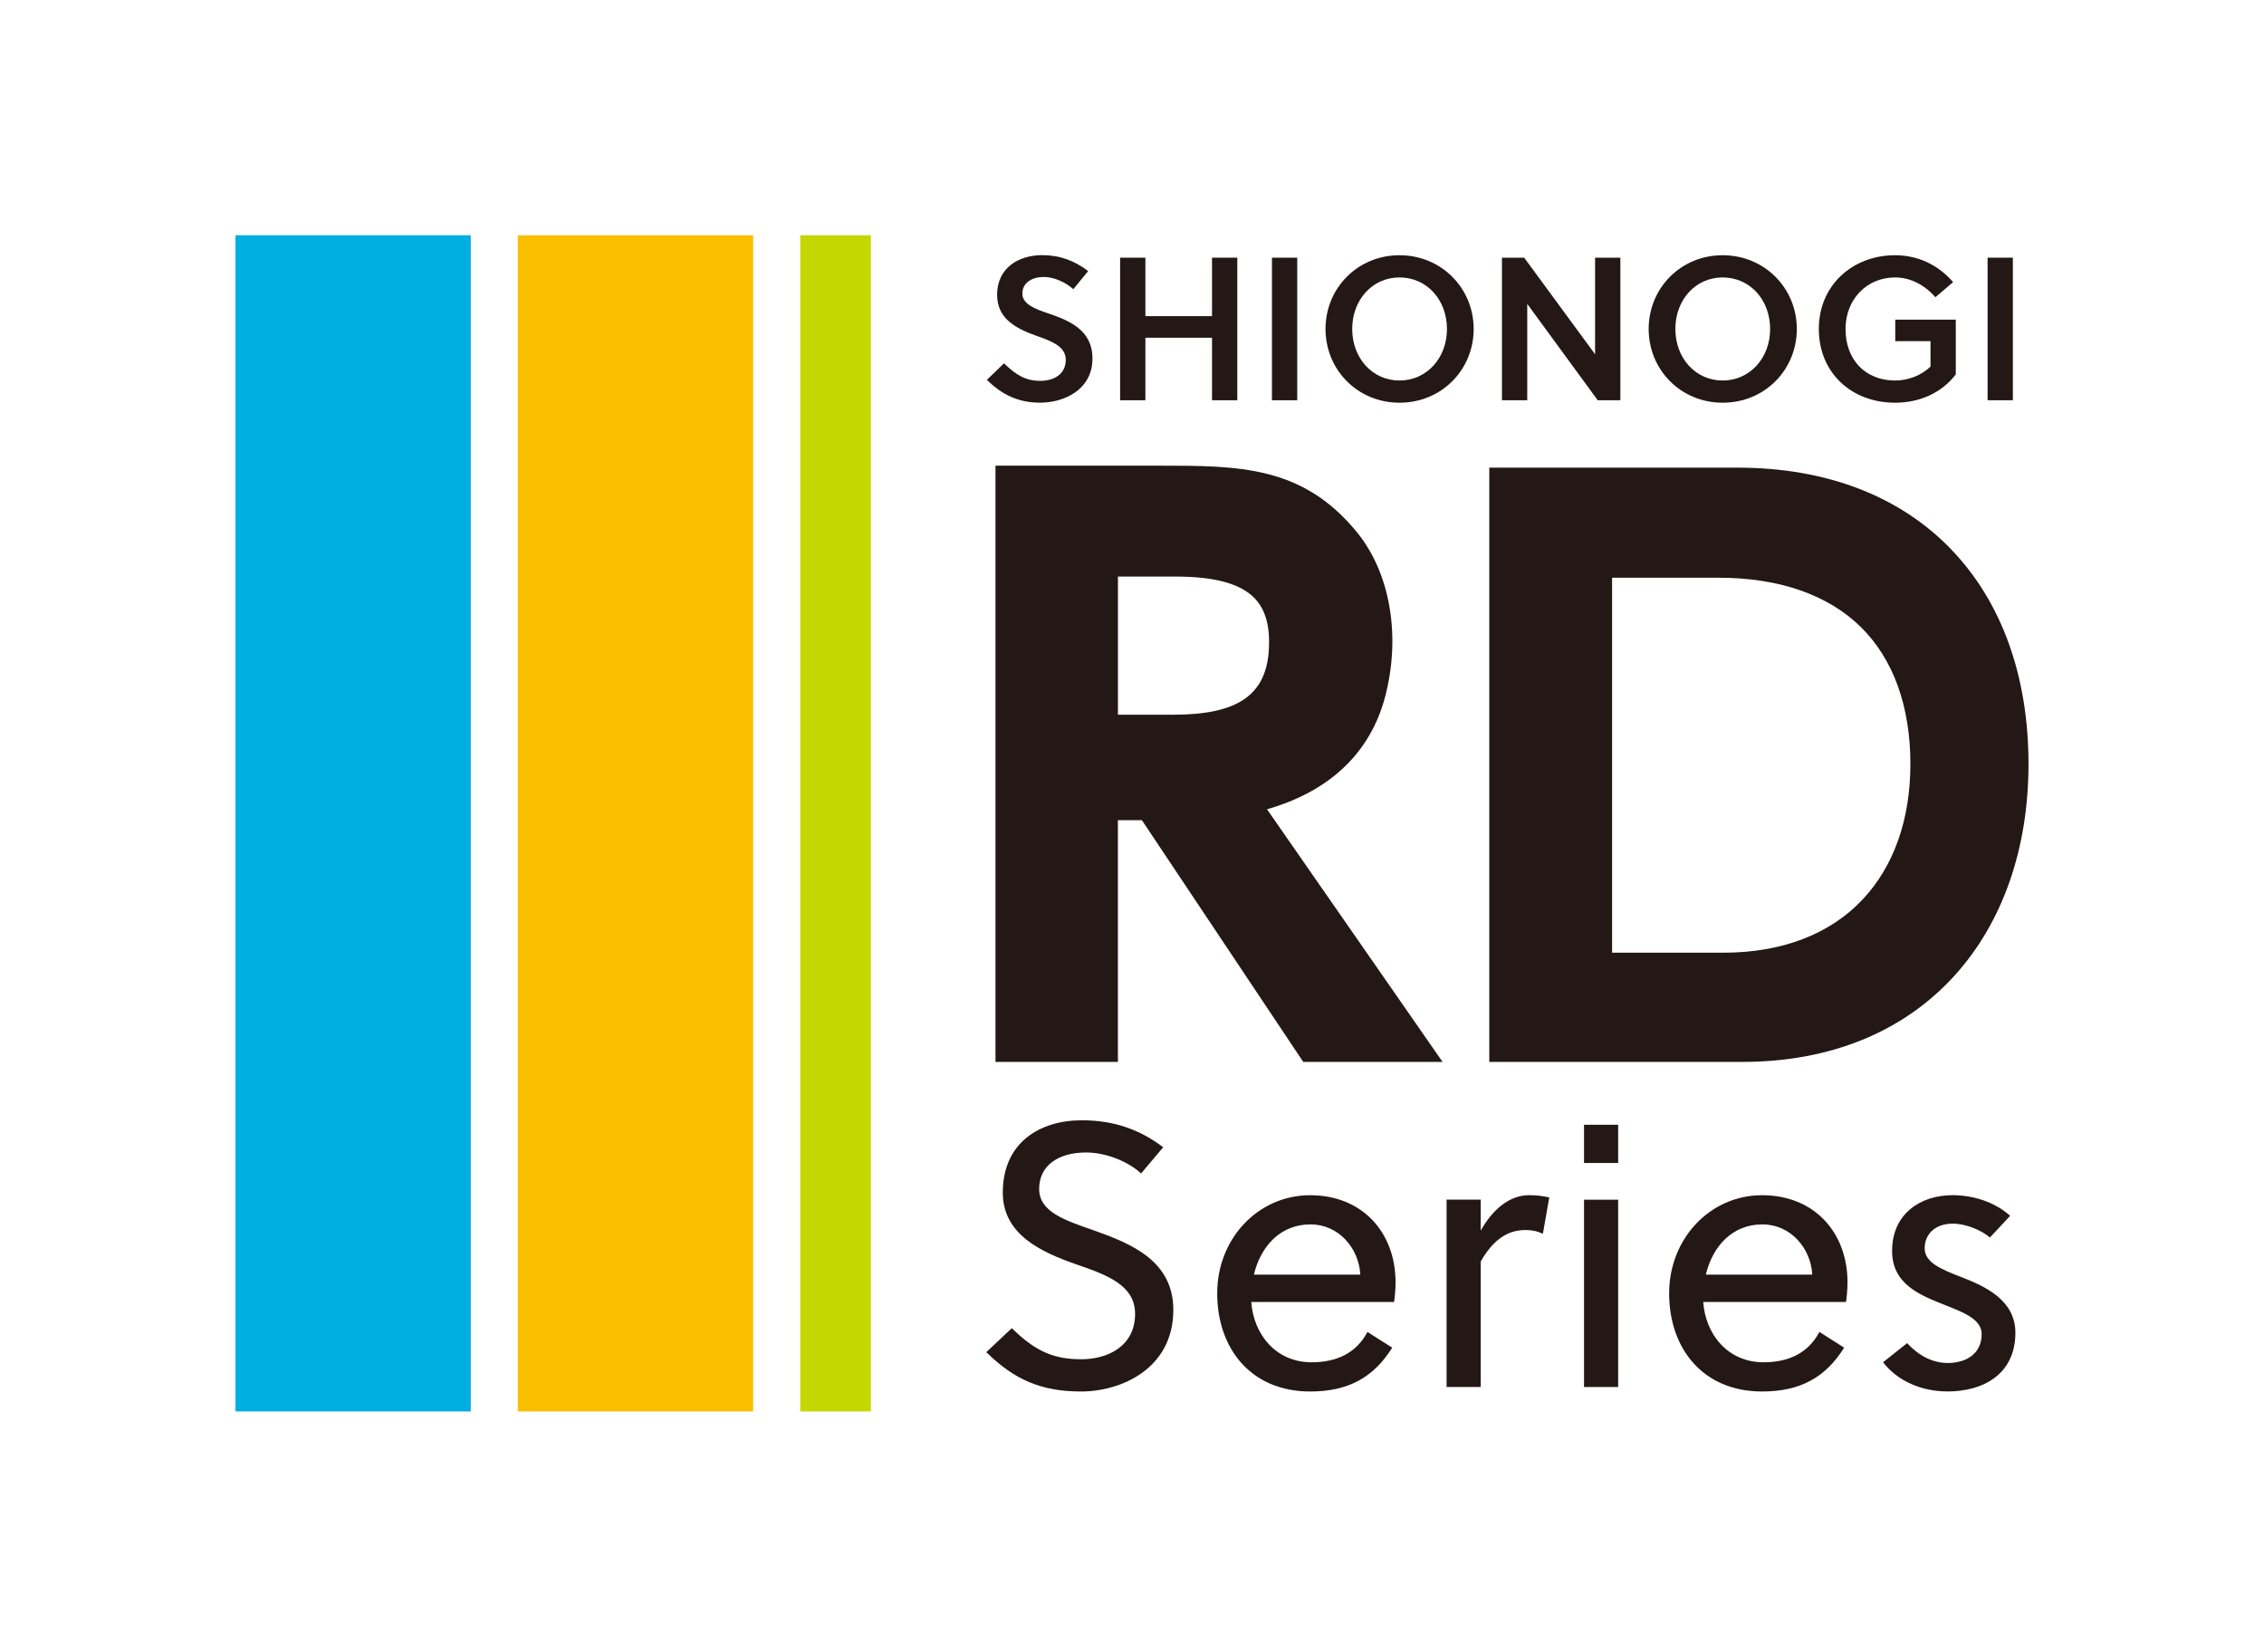
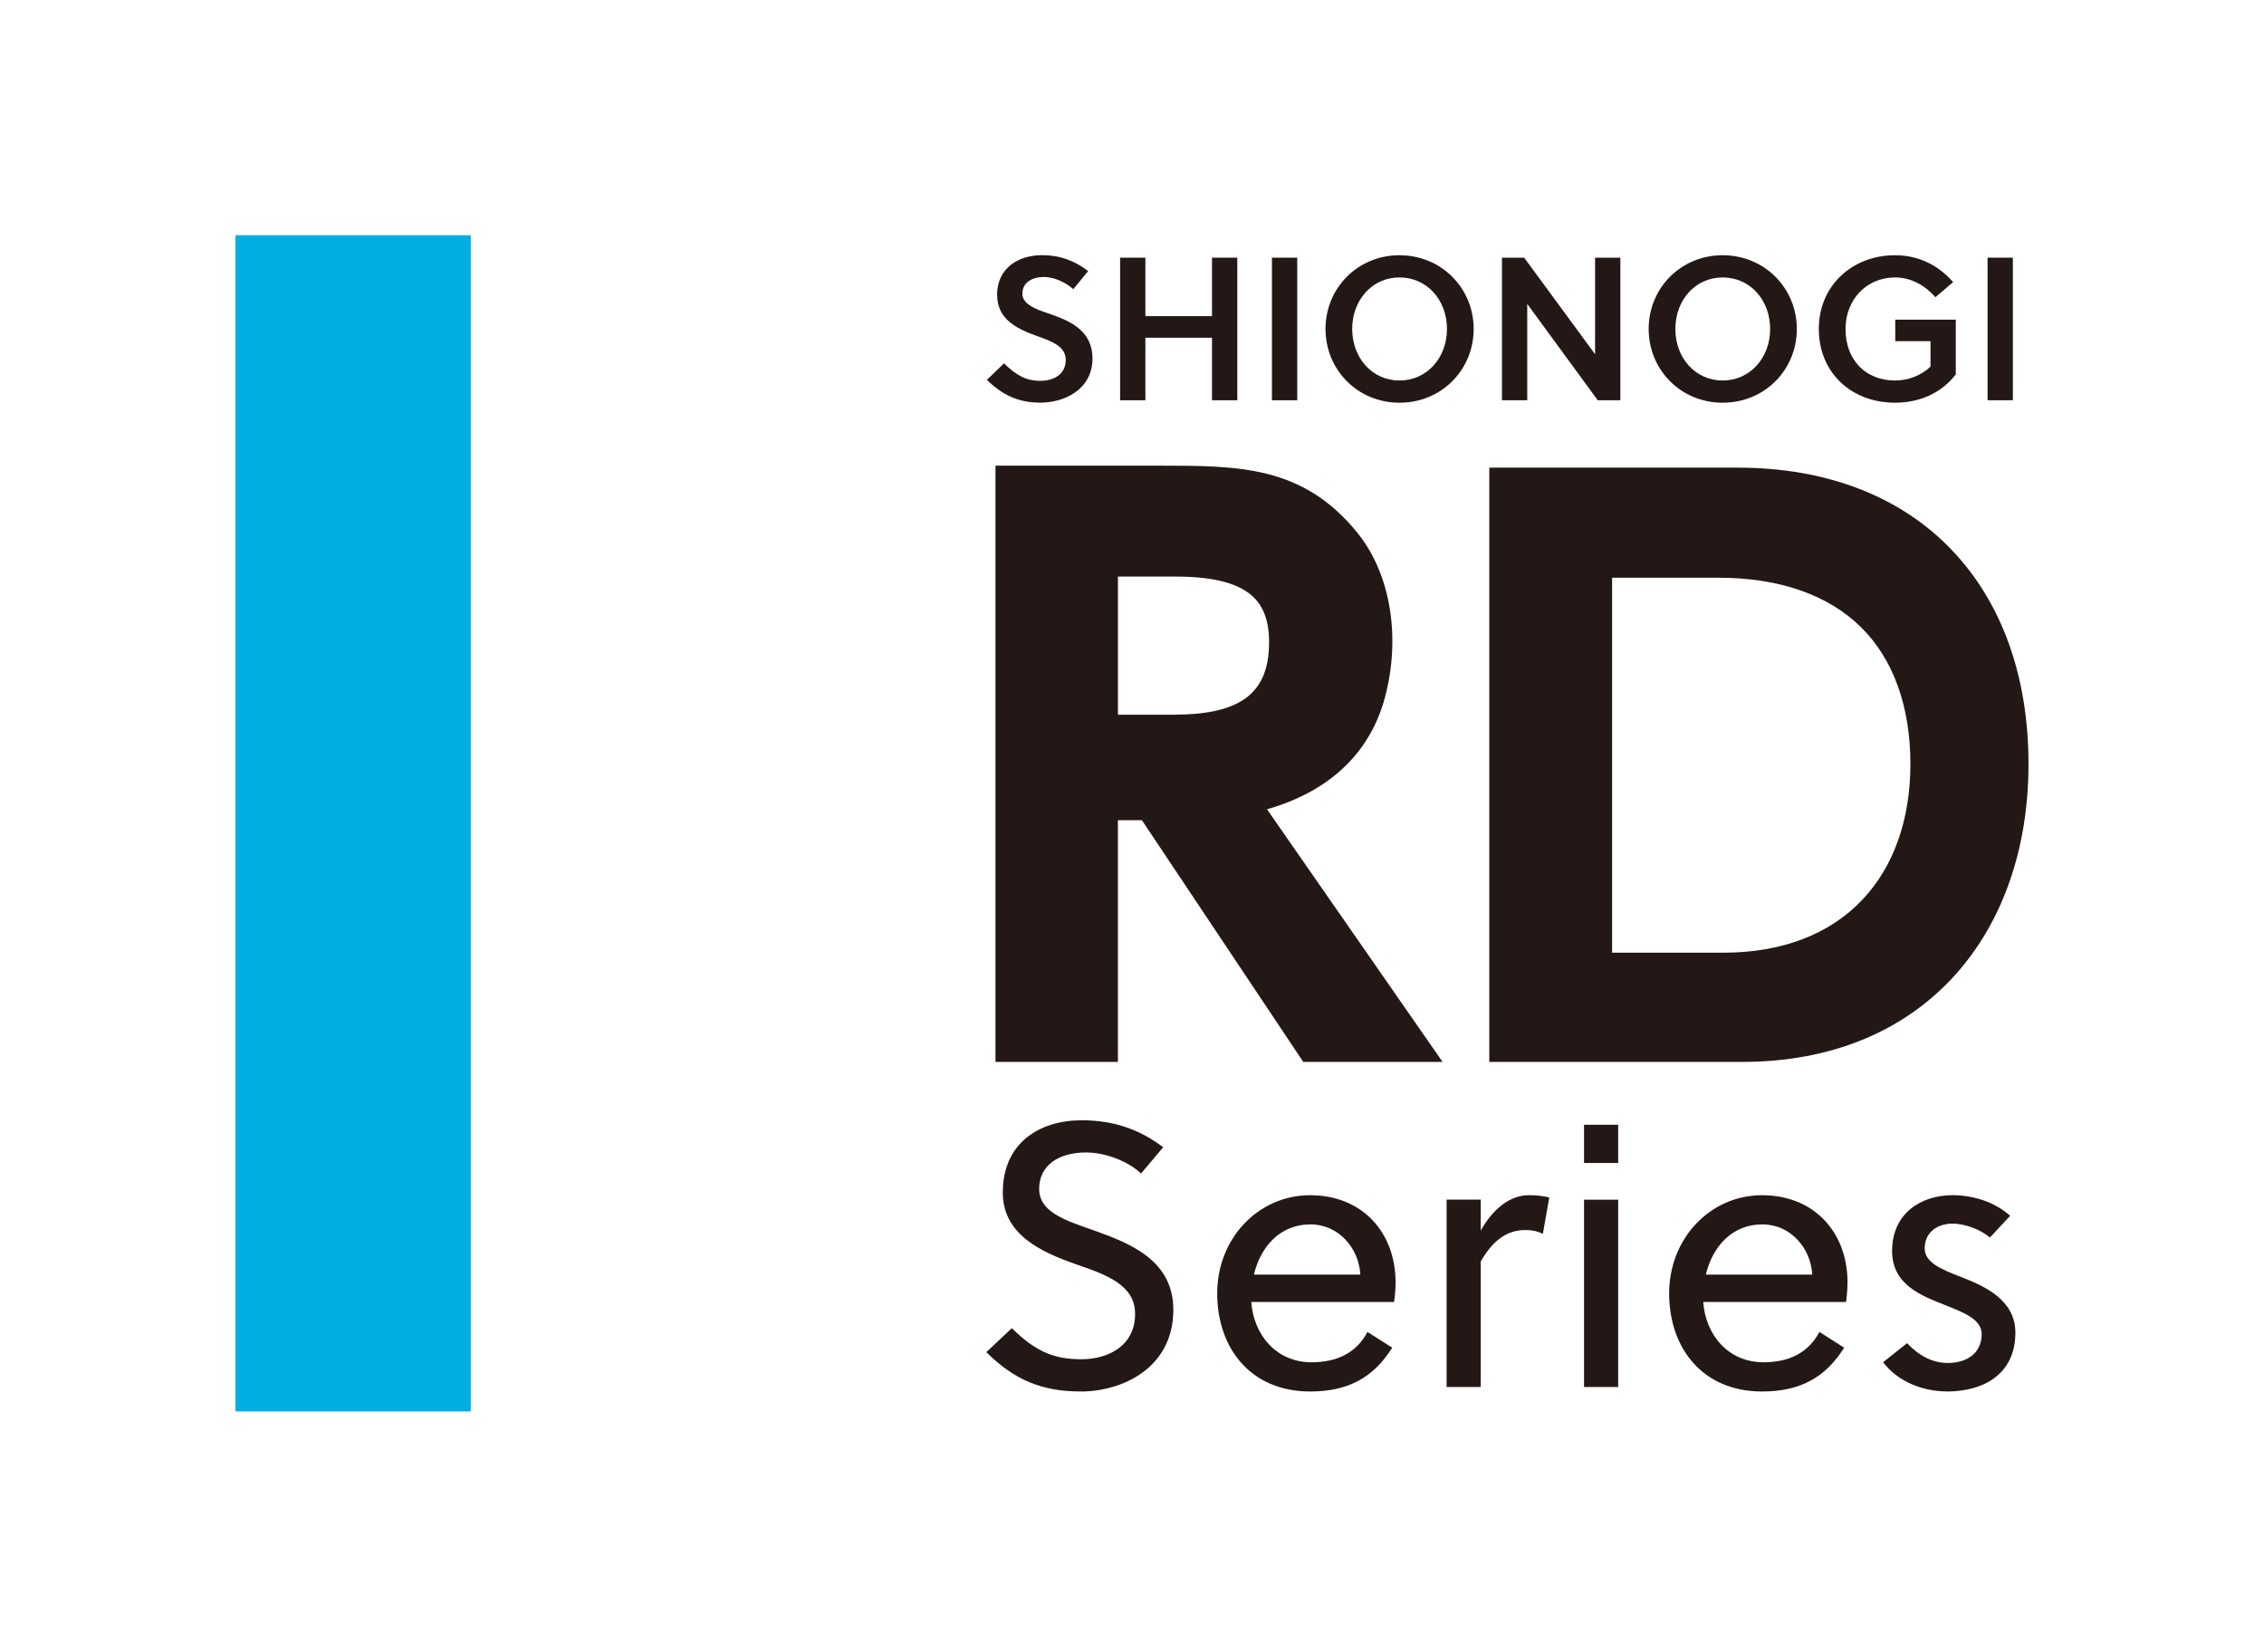
<svg xmlns="http://www.w3.org/2000/svg" width="340" height="248" viewBox="0 0 340 248" fill="none">
-   <path d="M113.11 35.323H77.769V211.943H113.11V35.323Z" fill="#FABE00" />
  <path d="M70.7 35.323H35.359V211.943H70.7V35.323Z" fill="#00AFE1" />
-   <path d="M130.784 35.323H120.18V211.943H130.784V35.323Z" fill="#C4D700" />
  <path d="M156.712 41.597C154.936 41.597 153.533 42.482 153.533 44.102C153.533 45.722 155.646 46.457 157.361 47.037C160.515 48.108 164.062 49.517 164.062 53.828C164.062 58.539 159.779 60.464 156.226 60.464C152.984 60.464 150.534 59.33 148.209 57.037L150.777 54.557C152.641 56.364 154.05 57.187 156.257 57.187C158.152 57.187 160.054 56.271 160.054 54.034C160.054 51.984 157.878 51.218 155.646 50.426C152.772 49.386 149.743 47.978 149.743 44.276C149.743 40.208 152.984 38.313 156.507 38.313C159.168 38.313 161.344 39.136 163.42 40.7L161.188 43.423C160.085 42.445 158.371 41.585 156.718 41.585L156.712 41.597Z" fill="#231815" />
  <path d="M182.017 60.103V50.713H172.011V60.103H168.215V38.693H172.011V47.473H182.017V38.693H185.814V60.103H182.017Z" fill="#231815" />
  <path d="M191.018 60.103V38.693H194.814V60.103H191.018Z" fill="#231815" />
  <path d="M210.17 60.471C203.867 60.471 199.061 55.517 199.061 49.398C199.061 43.28 203.867 38.326 210.17 38.326C216.472 38.326 221.31 43.28 221.31 49.398C221.31 55.517 216.503 60.471 210.17 60.471ZM210.17 41.66C206.068 41.66 203.069 45.056 203.069 49.398C203.069 53.741 206.068 57.137 210.17 57.137C214.272 57.137 217.301 53.741 217.301 49.398C217.301 45.056 214.303 41.66 210.17 41.66Z" fill="#231815" />
  <path d="M239.943 60.103L229.357 45.635V60.103H225.561V38.693H228.896L239.544 53.193V38.693H243.34V60.103H239.943Z" fill="#231815" />
  <path d="M258.701 60.471C252.398 60.471 247.592 55.517 247.592 49.398C247.592 43.28 252.398 38.326 258.701 38.326C265.004 38.326 269.841 43.28 269.841 49.398C269.841 55.517 265.035 60.471 258.701 60.471ZM258.701 41.66C254.599 41.66 251.6 45.056 251.6 49.398C251.6 53.741 254.599 57.137 258.701 57.137C262.803 57.137 265.833 53.741 265.833 49.398C265.833 45.056 262.834 41.66 258.701 41.66Z" fill="#231815" />
  <path d="M284.623 51.237V47.996H293.713V56.221C291.537 59.063 288.202 60.471 284.592 60.471C278.078 60.471 273.146 56.003 273.146 49.398C273.146 42.794 278.258 38.326 284.592 38.326C288.083 38.326 291.082 39.797 293.314 42.364L290.652 44.626C289.149 42.912 287.042 41.66 284.592 41.66C280.309 41.66 277.155 44.993 277.155 49.398C277.155 54.078 280.185 57.137 284.592 57.137C286.55 57.137 288.476 56.402 289.916 55.056V51.23H284.623V51.237Z" fill="#231815" />
  <path d="M298.488 60.103V38.693H302.285V60.103H298.488Z" fill="#231815" />
  <path d="M163.095 173.056C158.931 173.056 156.057 175.025 156.057 178.515C156.057 182.004 159.941 183.238 164.274 184.758C169.847 186.727 176.206 189.313 176.206 196.684C176.206 205.513 168.382 208.946 162.36 208.946C156.338 208.946 152.285 207.146 148.121 203.039L151.949 199.438C155.664 203.095 158.476 204.105 162.416 204.105C166.356 204.105 170.464 202.136 170.464 197.301C170.464 192.97 166.244 191.45 161.686 189.874C156.338 188.017 150.596 185.375 150.596 179.075C150.596 171.648 156.057 168.221 162.472 168.221C167.197 168.221 171.137 169.573 174.684 172.271L171.362 176.209C169.504 174.465 166.181 173.056 163.089 173.056H163.095Z" fill="#231815" />
  <path d="M187.913 195.5C188.25 200.335 191.572 204.56 196.977 204.56C200.693 204.56 203.673 203.208 205.362 200.005L209.078 202.366C206.266 206.865 202.438 208.946 196.753 208.946C187.807 208.946 182.795 202.422 182.795 194.21C182.795 185.998 188.929 179.474 196.753 179.474C204.577 179.474 209.583 185.045 209.583 192.584C209.583 193.543 209.471 194.777 209.358 195.506H187.913V195.5ZM188.306 191.394H204.29C204.066 187.4 201.023 183.854 196.803 183.854C192.246 183.854 189.316 187.175 188.306 191.394Z" fill="#231815" />
  <path d="M222.356 184.814C224.046 181.773 226.577 179.468 229.619 179.468C230.803 179.468 231.589 179.58 232.661 179.804L231.707 185.262C230.866 184.87 230.13 184.702 229.064 184.702C226.196 184.702 224.114 186.39 222.369 189.425V208.267H217.244V180.141H222.369V184.808L222.356 184.814Z" fill="#231815" />
  <path d="M237.885 174.633V168.894H243.009V174.633H237.885ZM237.885 208.273V180.147H243.009V208.273H237.885Z" fill="#231815" />
  <path d="M255.784 195.5C256.121 200.335 259.444 204.56 264.849 204.56C268.564 204.56 271.544 203.208 273.233 200.005L276.949 202.366C274.137 206.865 270.31 208.946 264.624 208.946C255.678 208.946 250.666 202.422 250.666 194.21C250.666 185.998 256.8 179.474 264.624 179.474C272.448 179.474 277.454 185.045 277.454 192.584C277.454 193.543 277.342 194.777 277.229 195.506H255.784V195.5ZM256.177 191.394H272.161C271.937 187.4 268.894 183.854 264.674 183.854C260.117 183.854 257.187 187.175 256.177 191.394Z" fill="#231815" />
  <path d="M298.835 185.823C297.538 184.695 295.176 183.742 293.262 183.742C290.675 183.742 289.041 185.263 289.041 187.456C289.041 189.649 291.741 190.665 294.446 191.73C298.106 193.138 302.663 195.219 302.663 200.111C302.663 206.41 297.769 208.94 292.476 208.94C288.649 208.94 284.989 207.42 282.795 204.553L286.398 201.687C288.256 203.656 290.282 204.665 292.533 204.665C295.288 204.665 297.601 203.257 297.601 200.335C297.601 198.142 295.014 197.126 292.196 196.005C288.48 194.54 284.148 192.908 284.148 187.848C284.148 182.166 288.536 179.468 293.212 179.468C296.423 179.468 299.627 180.539 301.877 182.565L298.835 185.83V185.823Z" fill="#231815" />
  <path d="M293.124 82.597C285.394 74.503 274.273 70.222 260.963 70.222H223.658V159.455H261.649C274.803 159.455 285.818 154.981 293.505 146.519C297.139 142.519 299.938 137.728 301.827 132.276C303.691 126.905 304.633 121.004 304.633 114.729C304.633 101.595 300.649 90.479 293.118 82.597H293.124ZM286.897 114.729C286.897 123.041 284.415 130.076 279.715 135.073C274.803 140.295 267.583 143.055 258.843 143.055H242.099V86.753H258.158C267.153 86.753 274.516 89.307 279.434 94.136C284.316 98.928 286.897 106.044 286.897 114.729Z" fill="#231815" />
  <path d="M208.017 104.61C210.405 95.501 208.784 86.042 203.784 79.923C195.618 69.923 186.073 69.923 173.985 69.923H149.498V159.454H167.882V123.16H171.486L195.717 159.454H216.639L190.275 121.521C199.701 118.829 205.81 113.009 208.017 104.61ZM190.568 97.308C190.244 104.33 185.949 107.321 176.205 107.321H167.889V86.578H176.548C182.445 86.578 186.329 87.65 188.43 89.849C190.026 91.519 190.724 93.955 190.568 97.308Z" fill="#231815" />
</svg>